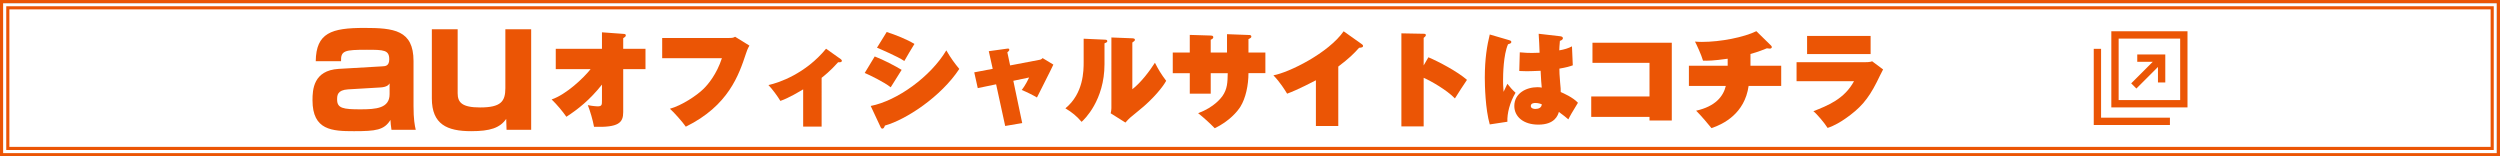
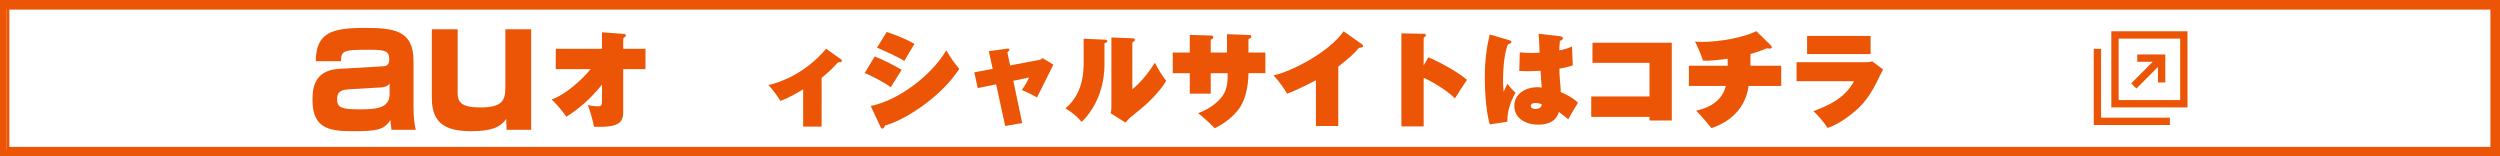
<svg xmlns="http://www.w3.org/2000/svg" version="1.1" x="0px" y="0px" width="800px" height="50px" viewBox="0 0 800 50" enable-background="new 0 0 800 50" xml:space="preserve">
  <rect x="0" y="0" width="800" height="50" fill="#333333" stroke="none" />
  <defs>
</defs>
  <g>
    <rect y="1" fill="#FFFFFF" width="799" height="49" />
-     <path fill="#EB5505" d="M799,1v48H1V1H799 M800,0H0v50h800V0L800,0z" />
+     <path fill="#EB5505" d="M799,1v48V1H799 M800,0H0v50h800V0L800,0z" />
  </g>
  <g>
    <rect x="2" y="3" fill="#FFFFFF" width="795" height="45" />
    <path fill="#EB5505" d="M797,3v44H3V3H797 M798,2H2v46h796V2L798,2z" />
  </g>
  <path fill="#EB5505" d="M132.329,34.002c0,4.205,0.383,6.117,0.711,7.535h-7.767c-0.22-1.418-0.274-2.184-0.328-3.164  c-2.025,3.277-4.705,3.602-11.652,3.602c-7.002,0-13.293-0.271-13.293-9.885c0-3.387,0.274-9.558,8.37-10.049l14.058-0.818  c0.875-0.055,2.133-0.108,2.133-2.242c0-3.003-1.75-3.057-7.164-3.057c-7.112,0-8.37,0.274-8.262,3.66h-8.095  c0.109-9.066,5.032-10.65,15.481-10.65c9.463,0,15.808,0.657,15.808,10.596V34.002z M124.671,26.682  c-0.272,0.438-0.821,1.203-3.063,1.311l-10.23,0.604c-3.444,0.217-3.501,1.908-3.501,3.277c0,2.785,1.969,3.111,7.44,3.111  c5.031,0,9.354-0.326,9.354-4.863V26.682z" />
  <path fill="#EB5505" d="M162.096,41.537l-0.109-3.492c-2.023,2.895-5.142,3.93-11.214,3.93c-7.713,0-12.582-2.184-12.582-10.484  V9.369h8.26v20.482c0,2.949,1.424,4.533,7.166,4.533c6.676,0,8.098-1.914,8.098-6.172V9.369h8.259v32.168H162.096z" />
  <g>
    <path fill="#EB5505" d="M177.842,22.124v-6.502h14.786v-5.281l6.799,0.495c0.495,0.033,0.825,0.066,0.825,0.462   c0,0.363-0.132,0.462-0.825,0.924v3.399h7.129v6.502h-7.129v13.763c0,3.367-1.452,4.951-9.34,4.688   c-0.363-2.047-1.221-4.984-1.98-6.932c1.518,0.33,3.069,0.396,3.103,0.396c1.419,0,1.419-0.529,1.419-1.882v-5.083   c-3.895,4.918-7.723,7.922-11.386,10.298c-1.254-1.782-2.971-3.862-4.72-5.545c4.653-1.584,10.166-6.799,12.476-9.703H177.842z" />
-     <path fill="#EB5505" d="M232.923,12.156c1.419,0,1.683-0.033,2.31-0.396l4.588,2.838c-0.561,0.891-0.924,1.947-1.089,2.476   c-2.277,6.865-5.578,16.733-19.275,23.467c-0.924-1.387-3.861-4.688-5.083-5.743c3.829-1.056,8.614-4.258,10.693-6.304   c1.519-1.453,4.291-4.786,5.941-9.869h-19.11v-6.469H232.923z" />
    <path fill="#EB5505" d="M262.919,40.508h-5.908V28.593c-0.957,0.562-4.62,2.806-7.294,3.696c-0.858-1.452-2.607-3.828-3.828-5.082   c3.3-0.66,11.947-3.664,18.449-11.618l4.753,3.367c0.297,0.231,0.297,0.363,0.297,0.495c0,0.528-0.693,0.495-1.188,0.462   c-2.409,2.739-4.687,4.521-5.28,4.984V40.508z" />
    <path fill="#EB5505" d="M279.912,18.064c2.707,1.023,6.733,3.135,8.614,4.291c-1.188,1.881-3.135,4.951-3.498,5.578   c-2.112-1.683-6.767-3.928-8.317-4.587L279.912,18.064z M278.625,33.906c8.482-1.65,19.209-9.406,24.192-17.789   c1.519,2.607,2.707,4.191,4.159,5.94c-5.81,8.846-17.03,16.239-23.797,18.12c-0.198,0.527-0.396,0.99-0.825,0.99   c-0.23,0-0.396-0.133-0.594-0.562L278.625,33.906z M283.741,10.242c2.706,0.858,6.567,2.376,8.878,3.829   c-0.627,0.99-2.641,4.356-3.234,5.446c-2.146-1.452-7.822-3.862-8.746-4.258L283.741,10.242z" />
    <path fill="#EB5505" d="M316.411,16.381l5.71-0.792c0.462-0.066,0.857-0.132,0.857,0.33c0,0.297-0.23,0.495-0.627,0.825   l0.892,4.191l9.175-1.749c0.562-0.099,0.76-0.132,1.222-0.594l3.433,2.08c-0.76,1.716-4.522,9.01-5.248,10.528   c-1.254-0.759-3.466-1.849-4.885-2.409c1.221-1.485,2.277-3.763,2.376-3.994l-5.05,1.056l2.839,13.531l-5.446,0.925l-2.904-13.334   l-5.874,1.222l-1.123-5.05l5.908-1.122L316.411,16.381z" />
    <path fill="#EB5505" d="M353.437,12.685c0.562,0.033,0.892,0.033,0.892,0.495c0,0.33-0.265,0.429-0.892,0.693v6.667   c0,11.552-6.469,17.724-7.327,18.45c-1.584-1.849-3.036-3.036-5.182-4.323c5.842-4.786,5.842-12.08,5.842-14.853v-7.426   L353.437,12.685z M362.348,12.255c0.495,0.033,0.825,0.099,0.825,0.495c0,0.264-0.231,0.462-0.825,0.858V28.56   c2.904-2.277,5.578-5.908,7.229-8.482c1.089,2.145,1.979,3.63,3.598,5.776c-0.892,1.717-3.994,5.709-8.747,9.506   c-2.739,2.211-3.036,2.441-4.29,3.861l-4.72-2.971c0.132-0.528,0.23-1.057,0.23-1.617V11.991L362.348,12.255z" />
    <path fill="#EB5505" d="M392.642,10.935l6.997,0.264c0.363,0,0.792,0.033,0.792,0.495c0,0.33-0.231,0.495-0.924,0.825v4.291h5.413   v6.601h-5.413c0,3.861-0.892,8.021-2.575,10.727c-0.891,1.419-3.432,4.587-8.218,6.897c-1.716-1.781-3.696-3.531-5.313-4.818   c5.182-1.914,7.359-4.918,7.756-5.445c1.617-2.311,1.65-4.391,1.716-7.36h-5.445v6.567h-6.7v-6.567h-5.445V16.81h5.445v-5.644   l6.469,0.198c0.66,0.033,1.057,0.033,1.057,0.561c0,0.396-0.396,0.594-0.825,0.792v4.093h5.215V10.935z" />
    <path fill="#EB5505" d="M428.25,40.31h-7.162V25.688c-0.563,0.297-5.842,3.069-9.209,4.29c-0.693-1.154-2.277-3.696-4.389-5.875   c4.982-0.891,17.623-7.129,22.475-14.093l5.777,4.092c0.33,0.231,0.428,0.363,0.428,0.594c0,0.462-0.428,0.528-1.254,0.594   c-1.617,1.815-3.201,3.399-6.666,6.007V40.31z" />
    <path fill="#EB5505" d="M457.09,18.328c3.334,1.419,9.342,4.588,12.344,7.228c-0.627,0.858-3.234,4.918-3.861,5.941   c-2.541-2.64-7.525-5.512-10-6.601v15.545h-7.129v-29.77l6.998,0.132c0.527,0,0.824,0.033,0.824,0.429   c0,0.297-0.23,0.528-0.693,0.891v8.812L457.09,18.328z" />
    <path fill="#EB5505" d="M482.928,12.85c0.33,0.099,0.693,0.198,0.693,0.561c0,0.396-0.23,0.495-1.055,0.759   c-1.486,3.399-1.586,9.736-1.586,11.551c0,0.627,0,1.947,0.166,3.664c0.197-0.429,1.057-2.211,1.221-2.574   c0.627,0.857,1.684,2.047,2.607,2.871c-1.848,3.07-2.738,6.7-2.607,9.274l-5.643,0.858c-1.42-4.951-1.586-12.477-1.586-14.918   c0-6.172,0.727-10.364,1.586-13.862L482.928,12.85z M499.232,11.595c0.496,0.066,0.893,0.198,0.893,0.627   c0,0.528-0.66,0.759-0.959,0.858c-0.164,1.683-0.164,2.376-0.197,3.037c1.518-0.264,2.938-0.66,4.061-1.288l0.264,6.073   c-1.023,0.363-1.947,0.66-4.291,1.056c0,0.693,0.033,2.31,0.23,4.356c0.166,1.782,0.232,2.376,0.199,3.136   c0.824,0.363,3.895,1.684,5.512,3.432c-0.33,0.529-1.783,2.904-2.047,3.4c-0.494,0.824-0.76,1.419-1.023,1.914   c-0.23-0.23-2.244-1.848-3.035-2.377c-0.33,1.09-1.289,4.061-6.568,4.061c-4.818,0-7.691-2.574-7.691-5.975   c0-4.026,3.764-6.006,7.428-6.006c0.594,0,0.891,0.065,1.352,0.131c-0.164-1.683-0.197-2.145-0.363-5.379   c-2.508,0.132-4.256,0.132-4.586,0.132c-0.99,0-1.684-0.033-2.244-0.066l0.164-5.974c1.551,0.165,3.004,0.198,3.928,0.198   c1.121,0,1.881-0.033,2.41-0.066c-0.033-0.957-0.199-5.215-0.299-6.073L499.232,11.595z M491.279,32.949   c-0.43,0-1.42,0.1-1.42,0.957c0,0.76,0.857,0.957,1.453,0.957c1.055,0,2.045-0.429,2.045-1.518   C492.963,33.213,492.236,32.949,491.279,32.949z" />
    <path fill="#EB5505" d="M509.195,37.405V30.87h18.648V20.11h-18.252v-6.436h25.381v24.886h-7.129v-1.155H509.195z" />
    <path fill="#EB5505" d="M560.15,21.035h9.836v6.469h-10.43c-1.254,8.846-8.053,12.211-11.883,13.498   c-0.494-0.66-3.564-4.29-4.918-5.577c6.172-1.386,8.682-4.555,9.506-7.921h-11.814v-6.469h12.408v-2.244   c-4.619,0.66-6.402,0.66-7.887,0.627c-0.496-1.782-2.113-5.281-2.574-6.106c1.021,0.099,1.848,0.099,2.244,0.099   c5.973,0,13.432-1.485,17.393-3.433l4.621,4.521c0.23,0.231,0.33,0.33,0.33,0.562c0,0.429-0.463,0.495-0.66,0.495   c-0.133,0-0.496-0.033-0.924-0.099c-0.76,0.297-2.674,1.122-5.248,1.815V21.035z" />
    <path fill="#EB5505" d="M596.385,19.913c0.727,0,2.047,0,2.707-0.297l3.498,2.607c-0.363,0.627-1.717,3.433-2.014,4.027   c-2.838,5.61-5.346,8.416-10.033,11.684c-1.254,0.891-3.465,2.277-5.709,3.003c-1.023-1.617-3.467-4.521-4.555-5.347   c4.521-1.782,9.9-3.861,13.004-9.604h-18.385v-6.073H596.385z M598.596,11.496v5.809h-20.33v-5.809H598.596z" />
  </g>
  <path fill="#EB5505" d="M675.625,10v24.375H700V10H675.625z M697.656,32.031h-19.688V12.344h19.688V32.031z" />
  <polygon fill="#EB5505" points="672.344,37.656 672.344,27.344 672.344,17.969 672.344,15.625 670,15.625 670,40 694.375,40   694.375,37.656 692.031,37.656 " />
  <polygon fill="#EB5505" points="683.642,28.33 690.547,21.424 690.547,26.393 692.891,26.393 692.891,17.423 683.922,17.423   683.922,19.767 688.891,19.767 681.984,26.673 " />
</svg>